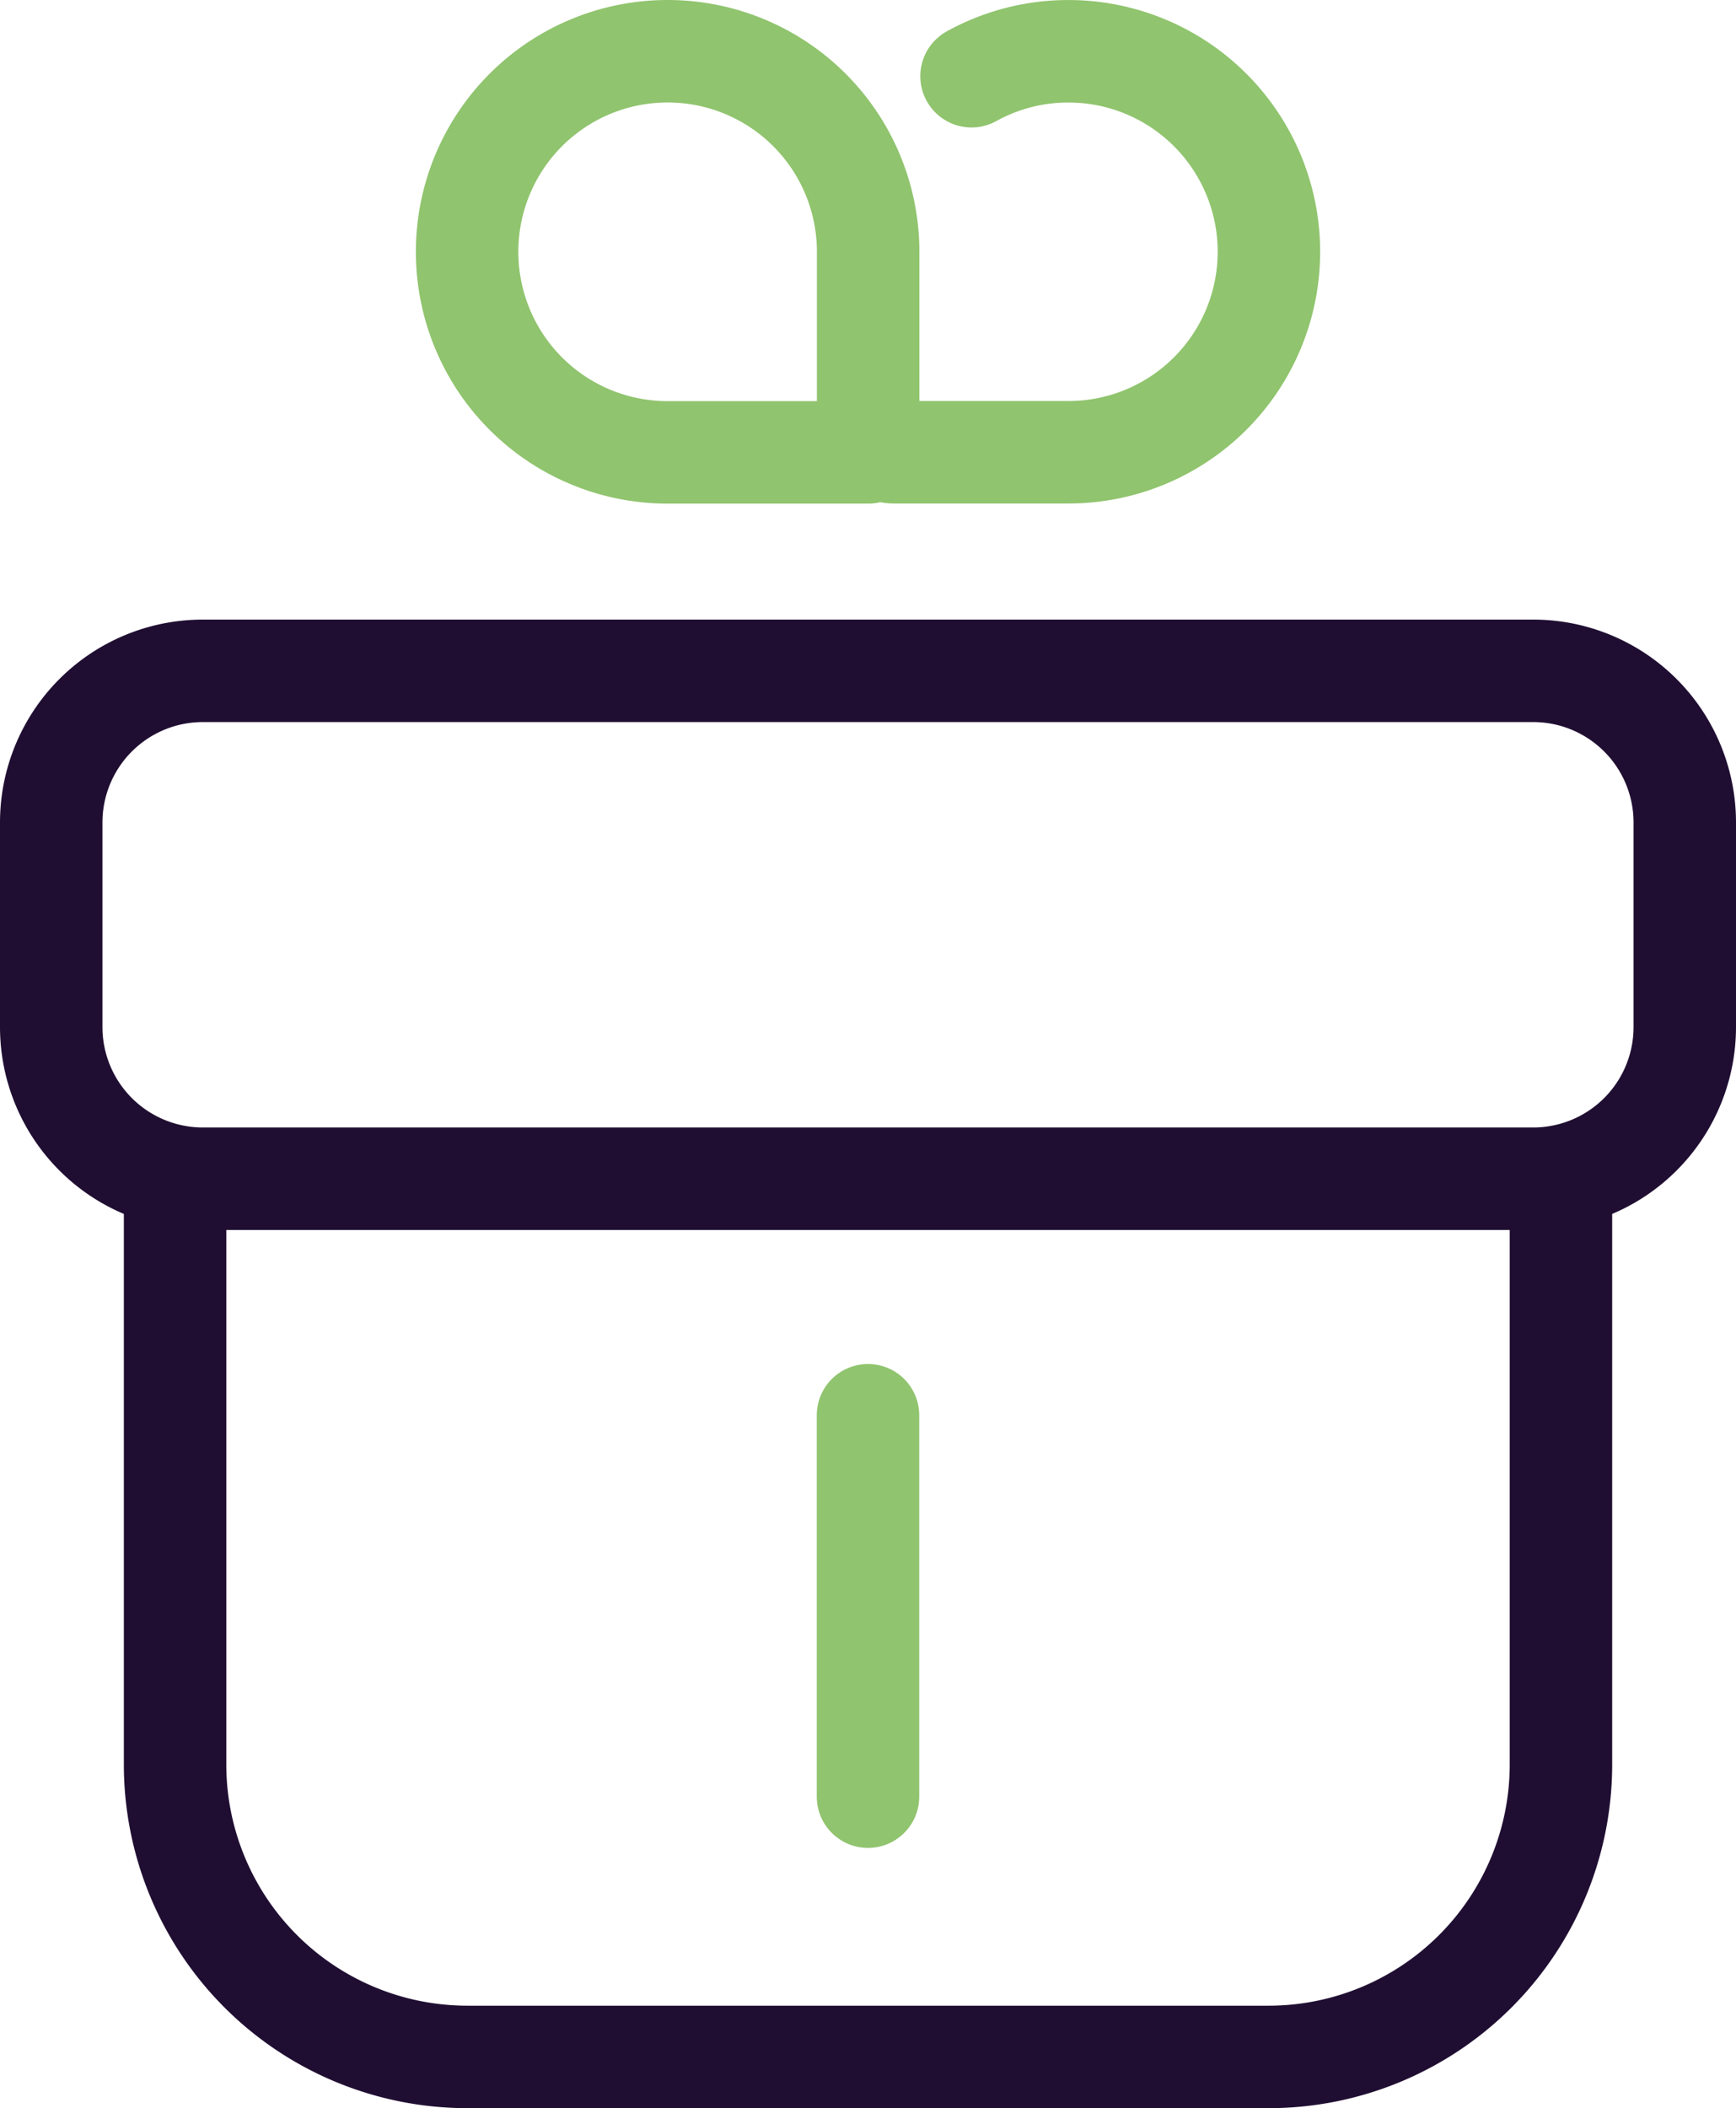
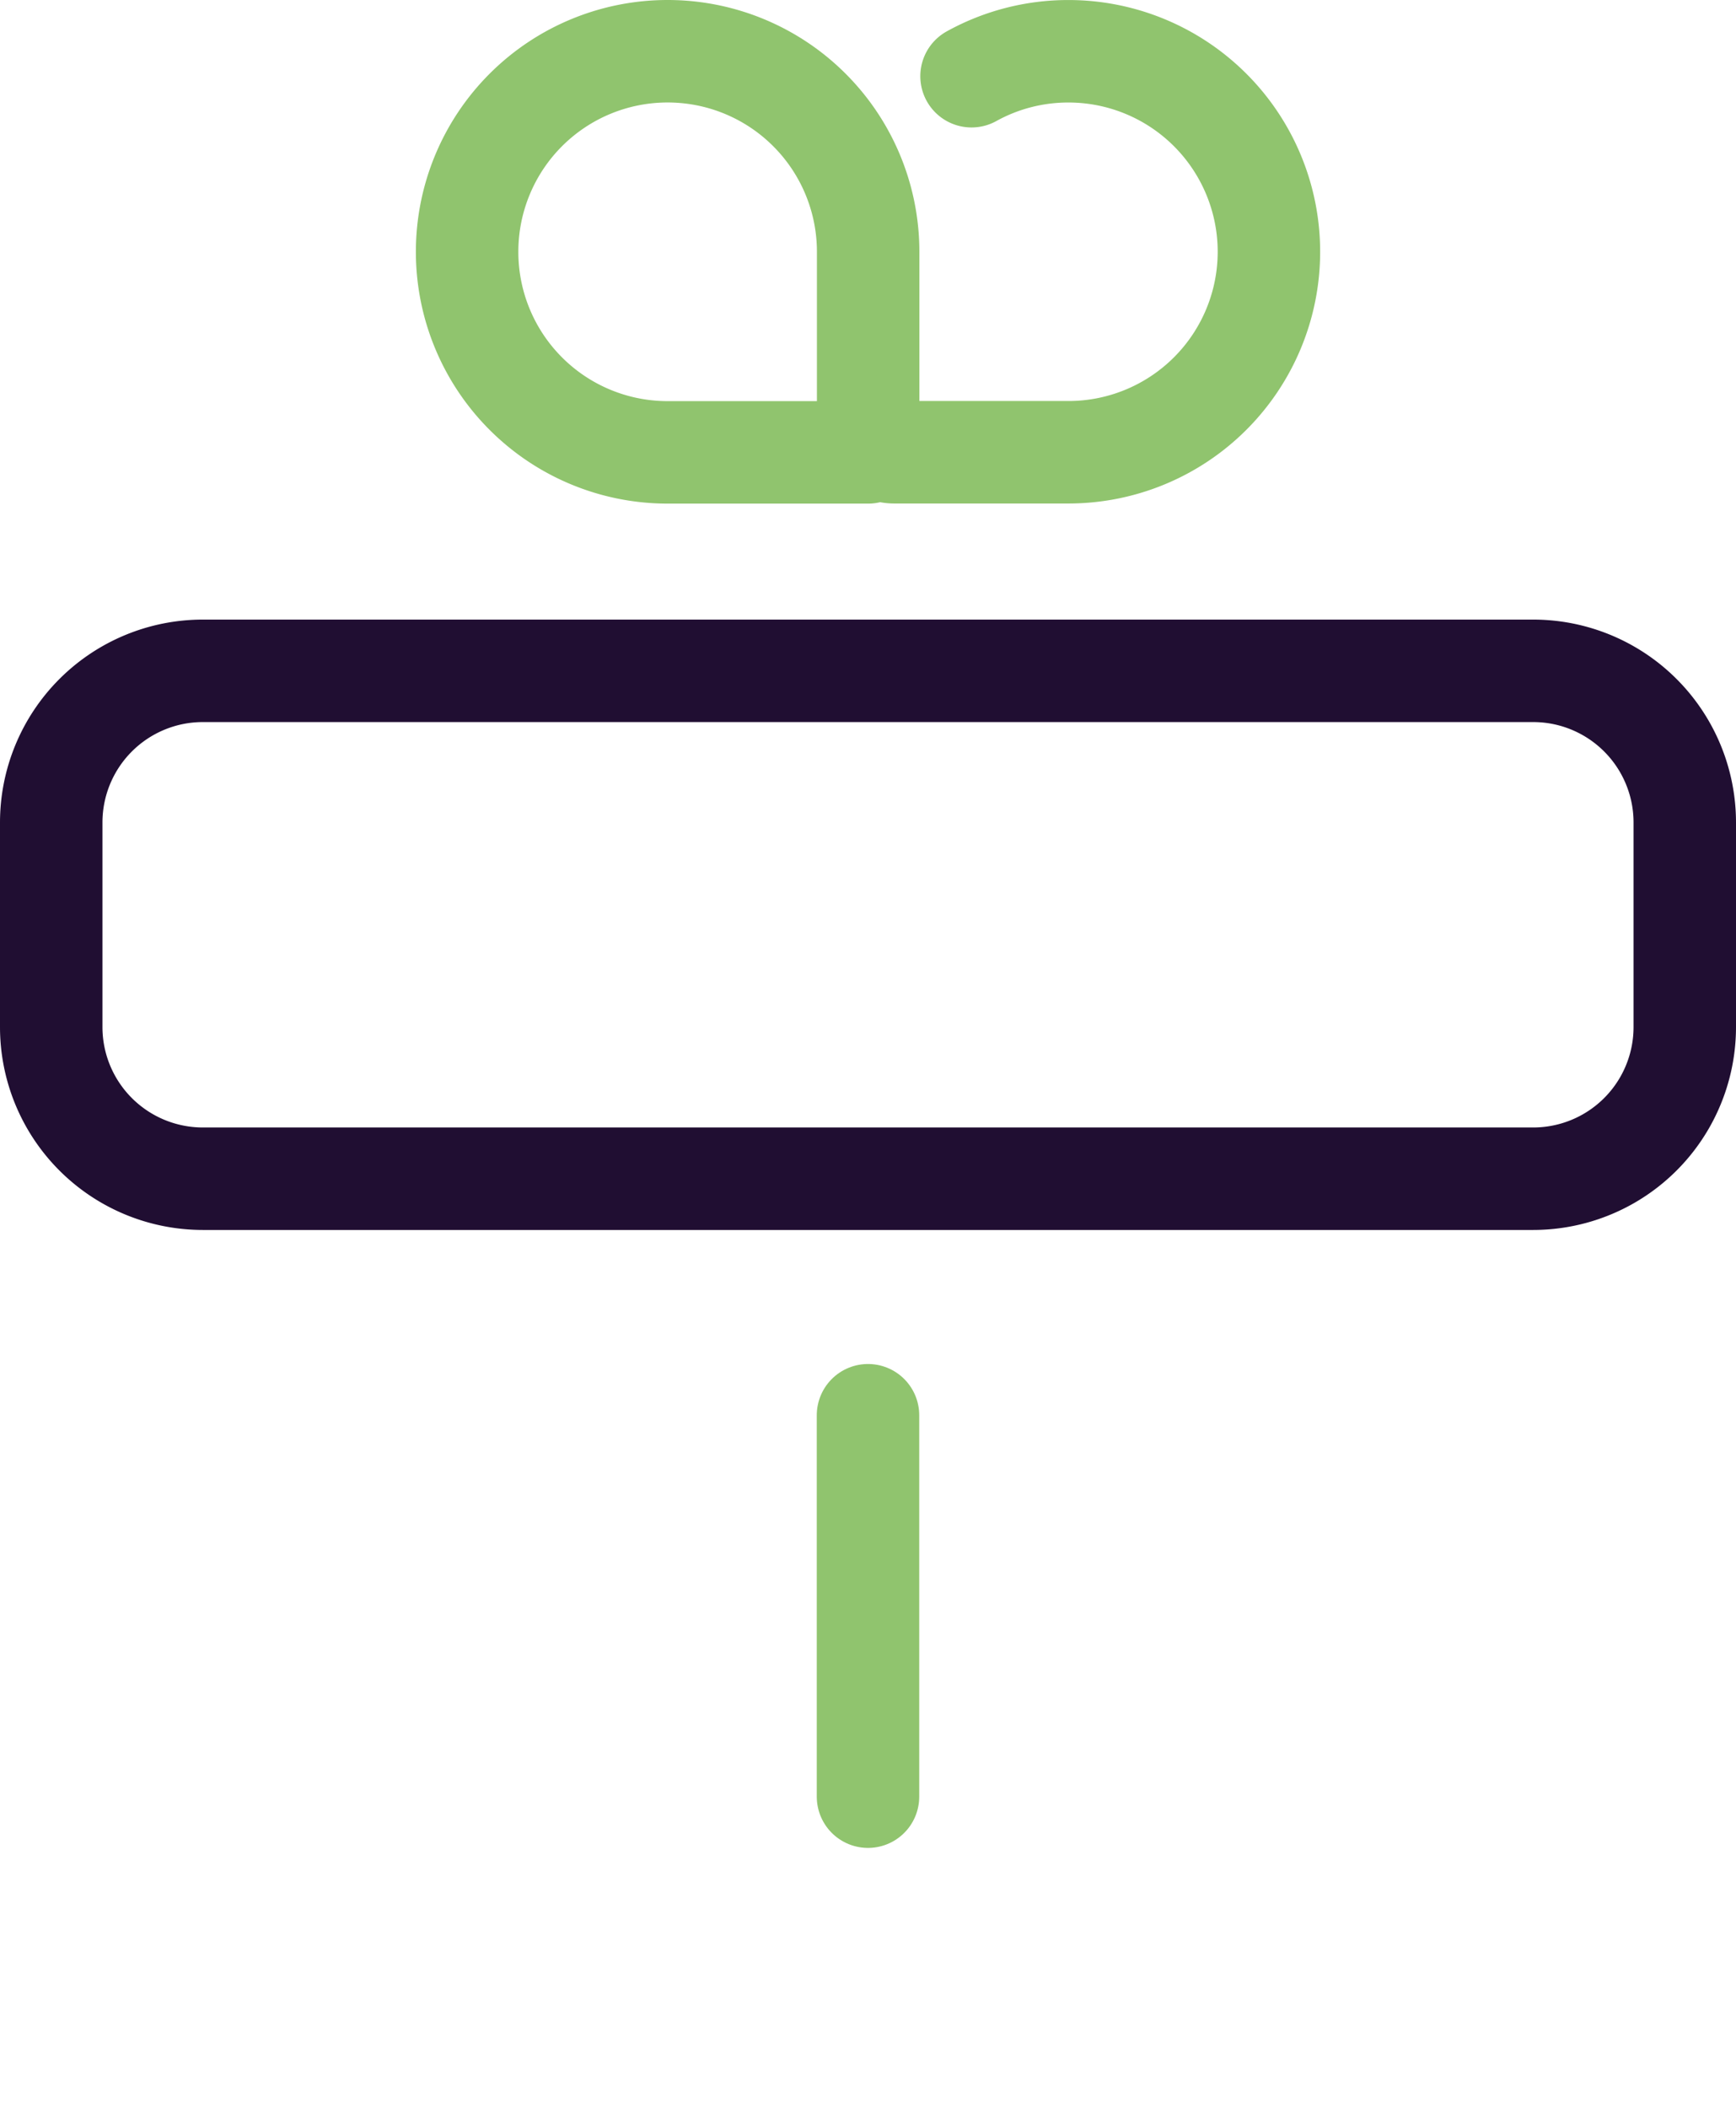
<svg xmlns="http://www.w3.org/2000/svg" width="59.304" height="72.003" viewBox="0 0 59.304 72.003">
  <g id="Group_172" data-name="Group 172" transform="translate(1.75 1.75)">
    <g id="Group_171" data-name="Group 171" transform="translate(14.207 0)">
-       <path id="Rectangle_48" data-name="Rectangle 48" d="M6.848,0h0A6.848,6.848,0,0,1,13.7,6.848V13.7a0,0,0,0,1,0,0H6.848A6.848,6.848,0,0,1,0,6.848v0A6.848,6.848,0,0,1,6.848,0Z" fill="none" stroke="#90c46e" stroke-linecap="round" stroke-linejoin="round" stroke-width="3.5" />
+       <path id="Rectangle_48" data-name="Rectangle 48" d="M6.848,0h0A6.848,6.848,0,0,1,13.7,6.848V13.7H6.848A6.848,6.848,0,0,1,0,6.848v0A6.848,6.848,0,0,1,6.848,0Z" fill="none" stroke="#90c46e" stroke-linecap="round" stroke-linejoin="round" stroke-width="3.5" />
      <path id="Path_27" data-name="Path 27" d="M-2171.967,1875.088a.894.894,0,0,0,.894.894h5.953a6.848,6.848,0,0,0,6.848-6.847h0a6.849,6.849,0,0,0-6.848-6.848h0a6.823,6.823,0,0,0-3.311.852" transform="translate(2185.663 -1862.286)" fill="none" stroke="#90c46e" stroke-linecap="round" stroke-linejoin="round" stroke-width="3.5" />
    </g>
-     <path id="Path_28" data-name="Path 28" d="M-2197.49,1904.35v19.5a9.989,9.989,0,0,0,9.99,9.989h27.364a9.989,9.989,0,0,0,9.989-9.989v-19.5" transform="translate(2201.721 -1865.338)" fill="none" stroke="#200e32" stroke-linecap="round" stroke-linejoin="round" stroke-width="3.5" />
    <path id="Path_29" data-name="Path 29" d="M-2202.052,1890.283v6.986a5.18,5.18,0,0,0,5.18,5.18h45.445a5.179,5.179,0,0,0,5.179-5.18v-6.986a5.179,5.179,0,0,0-5.179-5.18h-45.445A5.18,5.18,0,0,0-2202.052,1890.283Z" transform="translate(2202.052 -1863.942)" fill="none" stroke="#200e32" stroke-linecap="round" stroke-linejoin="round" stroke-width="3.5" />
    <line id="Line_10" data-name="Line 10" y2="13.027" transform="translate(27.902 46.585)" fill="none" stroke="#90c46e" stroke-linecap="round" stroke-linejoin="round" stroke-width="3.5" />
  </g>
</svg>